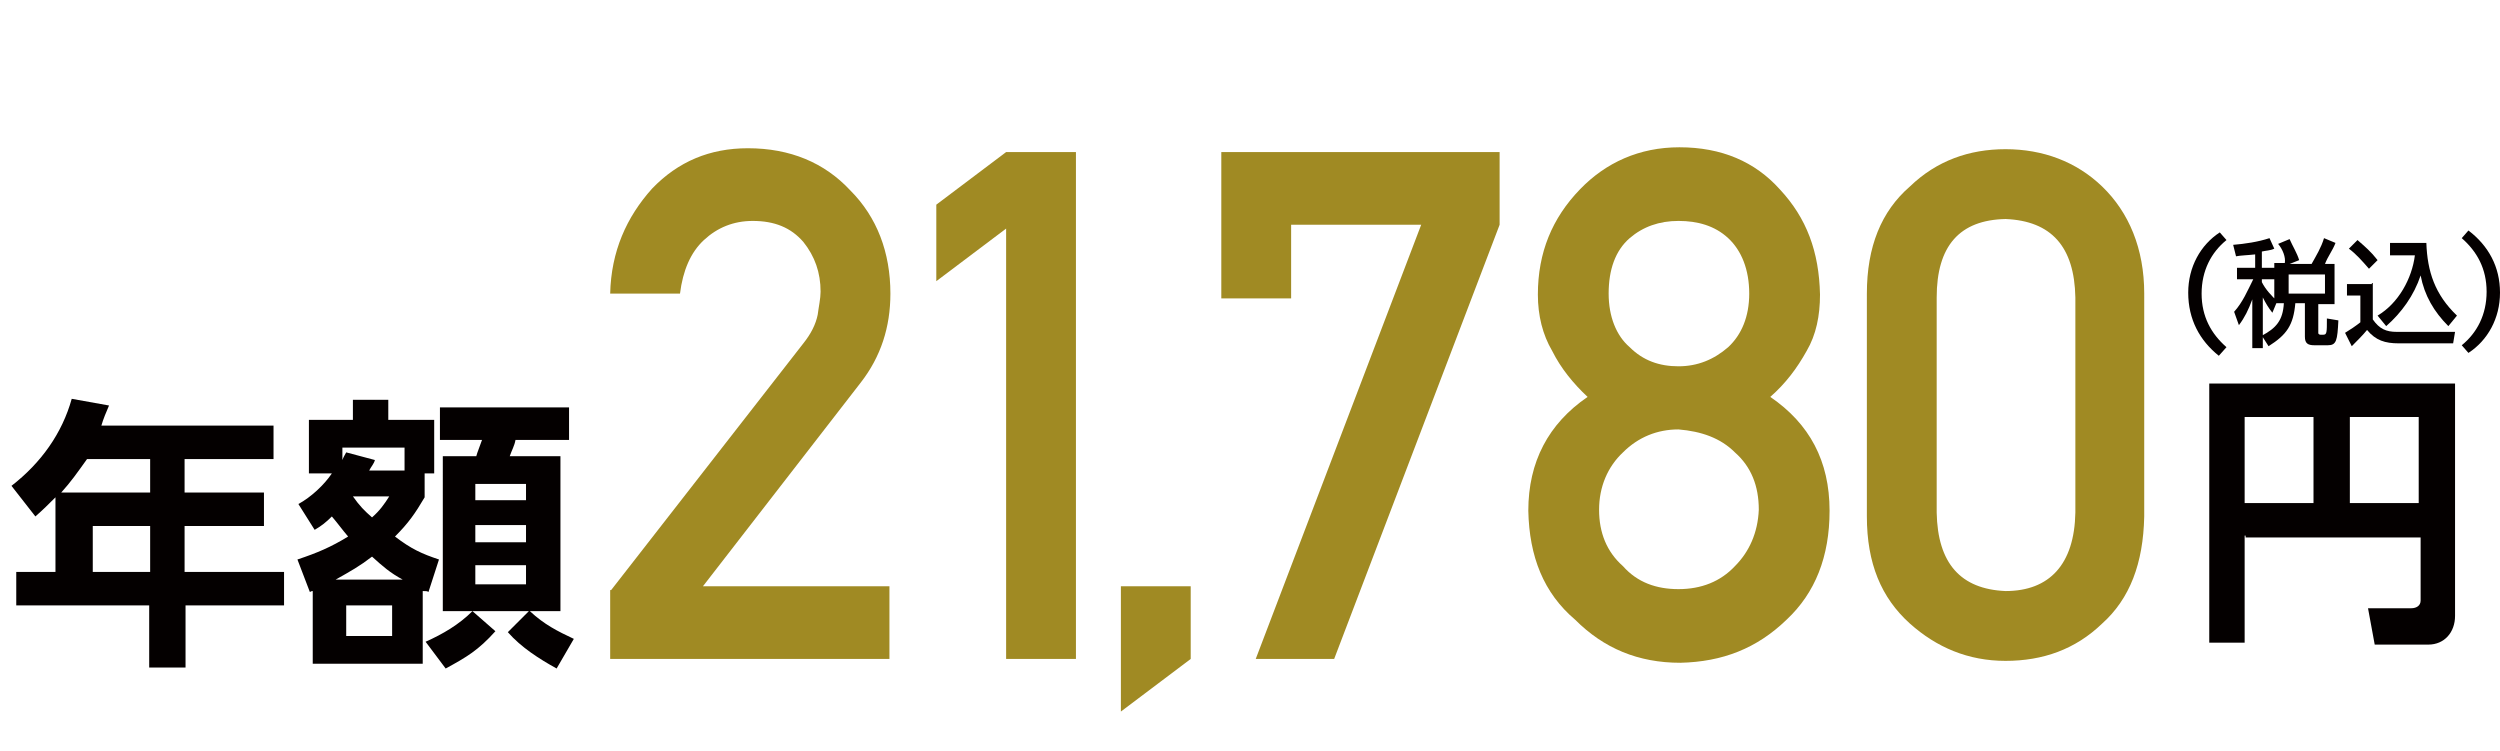
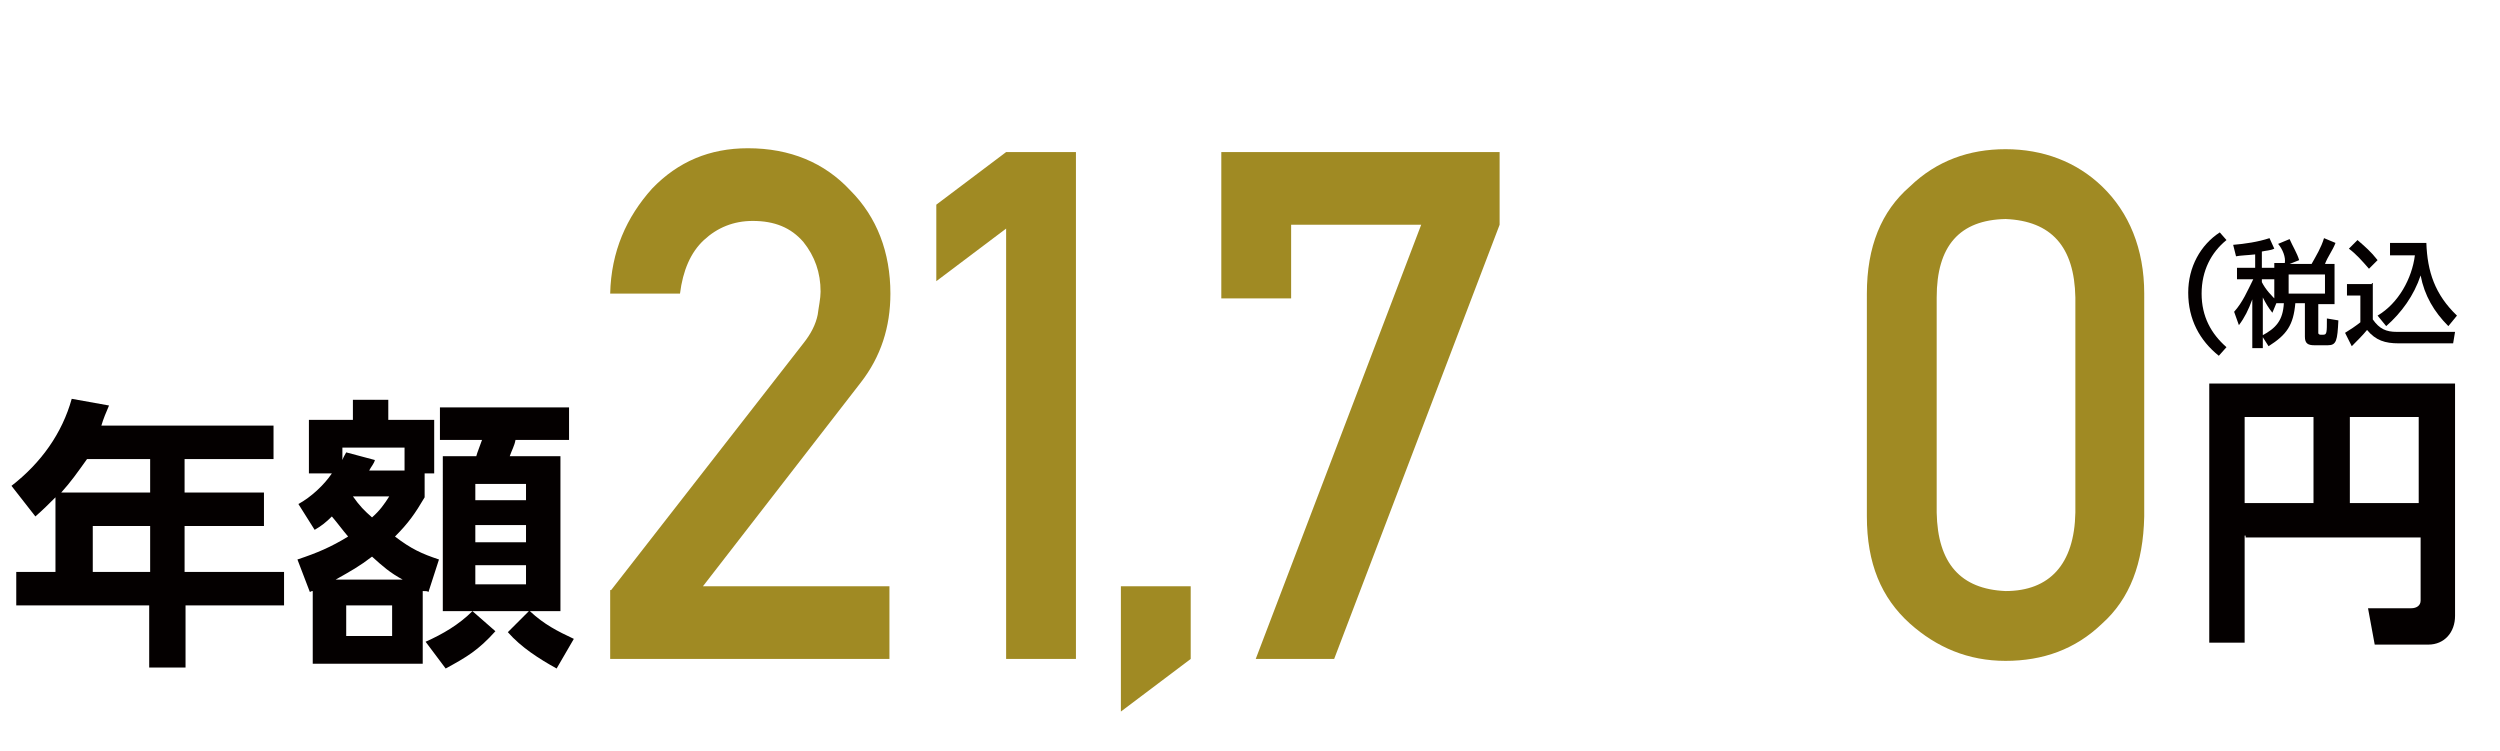
<svg xmlns="http://www.w3.org/2000/svg" version="1.1" id="レイヤー_1" x="0px" y="0px" viewBox="0 0 261.4 78.5" style="enable-background:new 0 0 261.4 78.5;" xml:space="preserve">
  <style type="text/css">
	.st0{enable-background:new    ;}
	.st1{fill:#040000;}
	.st2{fill:#A08A23;}
</style>
  <g>
    <g>
      <g class="st0">
        <path class="st1" d="M228.8,30.6c0-2.7,1.3-5,3.3-6.3l0.7,0.8c-1.6,1.3-2.6,3.2-2.6,5.6s1,4.2,2.6,5.6l-0.8,0.9     C230,35.6,228.8,33.4,228.8,30.6z" />
        <path class="st1" d="M233.8,26.8l-0.3-1.2c1.2-0.1,2.6-0.3,3.8-0.7l0.5,1.1c-0.4,0.2-0.9,0.2-1.3,0.3V28h1.3v1.2h-1.3v0.3     c0.4,0.8,1,1.4,1.6,2l-0.5,1.2c-0.4-0.5-0.7-1-1-1.6v5.3h-1.1v-5.1c-0.4,1.1-0.8,1.9-1.4,2.7l-0.5-1.4c0.9-1,1.4-2.2,2-3.4h-1.7     V28h1.9v-1.4C234.9,26.7,234.3,26.7,233.8,26.8z M238.2,25.5l1.2-0.5c0.3,0.7,0.8,1.5,1,2.2l-1,0.4h2.3c0.5-0.9,1-1.7,1.3-2.7     l1.2,0.5c-0.3,0.8-0.8,1.4-1.1,2.2h1v4.2h-1.7v3c0,0.2,0.2,0.2,0.3,0.2h0.2c0.4,0,0.4-0.2,0.4-1.7l1.2,0.2     c-0.1,2.1-0.2,2.6-1.1,2.6H242c-0.7,0-1-0.2-1-0.9v-3.5h-1c-0.2,2.3-0.9,3.3-2.8,4.5l-0.7-1.1c1.5-0.8,2.2-1.6,2.3-3.4h-1v-4.2     h1.1C239,26.9,238.7,26.1,238.2,25.5z M239.3,28.7v2h3.8v-2H239.3z" />
        <path class="st1" d="M248.1,29.6v3.8c0.7,1,1.4,1.3,2.5,1.3h6.1l-0.2,1.2h-5.7c-1.4,0-2.4-0.3-3.3-1.4c-0.4,0.5-1.1,1.2-1.6,1.7     l-0.7-1.4c0.5-0.3,1.1-0.7,1.6-1.1v-2.8h-1.4v-1.2h2.6V29.6z M248.6,27.2l-0.9,0.9c-0.7-0.8-1.3-1.5-2.1-2.1l0.9-0.9     C247.3,25.8,247.9,26.3,248.6,27.2z M249.9,26.6v-1.2h3.8c0.1,3,0.9,5.4,3.2,7.6l-0.9,1.1c-1.5-1.5-2.5-3.2-2.9-5.3     c-0.7,2.1-2,3.9-3.6,5.3l-0.9-1.1c2.2-1.3,3.6-3.9,3.9-6.3h-2.6V26.6z" />
-         <path class="st1" d="M261.4,30.6c0,2.7-1.3,5-3.3,6.3l-0.7-0.8c1.6-1.3,2.6-3.2,2.6-5.6s-1-4.2-2.6-5.6l0.7-0.8     C260.2,25.7,261.4,27.9,261.4,30.6z" />
      </g>
    </g>
    <g class="st0">
      <path class="st1" d="M28.6,44.5V48h-9.3v3.5h8.3V55h-8.3v4.8h10.4v3.5H19.4v6.5h-3.8v-6.5H1.7v-3.5h4.1V52c-0.7,0.7-1.3,1.3-2.1,2    l-2.5-3.2c3.1-2.4,5.3-5.5,6.3-9.1l3.9,0.7c-0.3,0.7-0.6,1.4-0.8,2.1L28.6,44.5L28.6,44.5z M6.4,51.5h9.3V48H9.1    C8.1,49.4,7.4,50.4,6.4,51.5z M9.7,55v4.8h6V55H9.7z" />
      <path class="st1" d="M45.9,58.5l-1.1,3.4c-0.1-0.1-0.3-0.1-0.6-0.1v7.6H32.7v-7.6c-0.1,0-0.1,0-0.3,0.1l-1.3-3.4    c2.1-0.7,3.5-1.3,5.3-2.4c-0.6-0.7-1.1-1.4-1.7-2.1c-0.6,0.6-1.1,1-1.8,1.4l-1.7-2.7c1.3-0.7,2.7-2,3.5-3.2h-2.4v-5.6h4.6v-2.1    h3.7v2.1h4.8v5.6h-1V52c-1,1.7-1.7,2.7-3.1,4.1C43,57.4,44.1,57.9,45.9,58.5z M42.1,60.6c-1.3-0.7-2.1-1.4-3.2-2.4    c-1.3,1-2.2,1.5-3.8,2.4H42.1z M42.3,49.2v-2.4h-6.5v1.3c0.1-0.3,0.3-0.6,0.4-0.8l3,0.8c-0.1,0.4-0.4,0.7-0.6,1.1H42.3z     M36.2,63.3v3.2H41v-3.2H36.2z M38.9,54.1c0.8-0.7,1.3-1.4,1.8-2.2h-3.8C37.6,52.9,38.1,53.4,38.9,54.1z M60,66.8l-1.8,3.1    c-1.8-1-3.7-2.2-5.1-3.8l2.2-2.2h-5.9l2.4,2.1c-1.8,2-3,2.7-5.2,3.9l-2.1-2.8c1.8-0.8,3.5-1.8,4.9-3.2h-3.1V47.7h3.5    c0.1-0.4,0.4-1.1,0.6-1.7h-4.4v-3.4h13.5V46h-5.6c-0.1,0.6-0.4,1.1-0.6,1.7h5.3v16.2h-3.2C56.9,65.3,58.3,66,60,66.8z M49.7,50.6    v1.7h5.3v-1.7H49.7z M49.7,54.9v1.8h5.3v-1.8H49.7z M49.7,59.1v2h5.3v-2H49.7z" />
    </g>
    <g>
      <path class="st2" d="M63.9,61.7L84,35.9c0.8-1,1.3-2,1.5-3c0.1-0.8,0.3-1.7,0.3-2.4c0-2-0.6-3.7-1.8-5.2c-1.3-1.5-3-2.2-5.3-2.2    c-2,0-3.7,0.7-5.1,2s-2.2,3.2-2.5,5.6h-7.3c0.1-4.4,1.7-8,4.4-11c2.7-2.8,6-4.2,10-4.2c4.4,0,8,1.5,10.7,4.4    c2.8,2.8,4.2,6.5,4.2,10.8c0,3.5-1,6.6-3.1,9.3L73.5,61.3H93v7.6H63.8v-7.2H63.9z" />
      <path class="st2" d="M105.2,23.9l-7.3,5.5v-8l7.3-5.5h7.3v53h-7.3V23.9z" />
      <path class="st2" d="M117.2,61.3h7.3v7.6l-7.3,5.5V61.3z" />
      <path class="st2" d="M127.7,15.9h29.1v7.6l-17.3,45.4h-8.2l17.3-45.4H135v7.7h-7.3V15.9z" />
-       <path class="st2" d="M159.8,53.4c0-5.1,2.1-9.1,6.2-11.9c-1.5-1.4-2.8-3-3.7-4.8c-1-1.7-1.5-3.7-1.5-5.9c0-4.4,1.5-8,4.4-11    c2.7-2.8,6.2-4.4,10.4-4.4c4.4,0,7.9,1.5,10.5,4.4c2.8,3,4.1,6.5,4.2,11c0,2.2-0.4,4.2-1.4,5.9c-1,1.8-2.2,3.4-3.8,4.8    c4.1,2.8,6.2,6.7,6.2,11.9c0,4.8-1.5,8.6-4.5,11.4c-3.1,3-6.7,4.4-11.1,4.5c-4.4,0-8-1.5-11-4.5C161.4,62,159.9,58.2,159.8,53.4z     M167.2,53.3c0,2.4,0.8,4.4,2.5,5.9c1.5,1.7,3.5,2.4,5.8,2.4c2.4,0,4.4-0.8,5.9-2.4c1.5-1.5,2.4-3.5,2.5-5.9c0-2.5-0.8-4.5-2.5-6    c-1.5-1.5-3.5-2.2-5.9-2.4c-2.2,0-4.2,0.8-5.8,2.4C168.1,48.8,167.2,50.9,167.2,53.3z M168.2,30.7c0,2.4,0.8,4.4,2.2,5.6    c1.4,1.4,3.1,2,5.1,2c2,0,3.7-0.7,5.2-2c1.4-1.3,2.2-3.2,2.2-5.6c0-2.5-0.8-4.5-2.2-5.8c-1.4-1.3-3.2-1.8-5.2-1.8    s-3.7,0.6-5.1,1.8C168.9,26.2,168.2,28.2,168.2,30.7z" />
      <path class="st2" d="M195.2,30.7c0-4.9,1.5-8.6,4.5-11.2c2.8-2.7,6.2-3.9,10-3.9c3.9,0,7.4,1.3,10.1,3.9c2.8,2.7,4.4,6.5,4.4,11.2    V54c-0.1,4.9-1.5,8.6-4.4,11.2c-2.8,2.7-6.2,3.9-10.1,3.9s-7.2-1.4-10-3.9c-3-2.7-4.5-6.3-4.5-11.2V30.7z M217,31.1    c-0.1-5.3-2.5-8-7.3-8.2c-4.8,0.1-7.2,2.8-7.2,8.2v22.5c0.1,5.3,2.5,8,7.2,8.2c4.6,0,7.2-2.8,7.3-8.2V31.1z" />
    </g>
    <g class="st0">
      <path class="st1" d="M234.7,56v11.2H231V40.1h25.7v24.3c0,1.7-1.1,3-2.8,3h-5.6l-0.7-3.8h4.5c0.6,0,1-0.3,1-0.8v-6.6h-18.3V56z     M234.7,52.6h7.2v-9h-7.2V52.6z M245.7,52.6h7.2v-9h-7.2V52.6z" />
    </g>
  </g>
</svg>